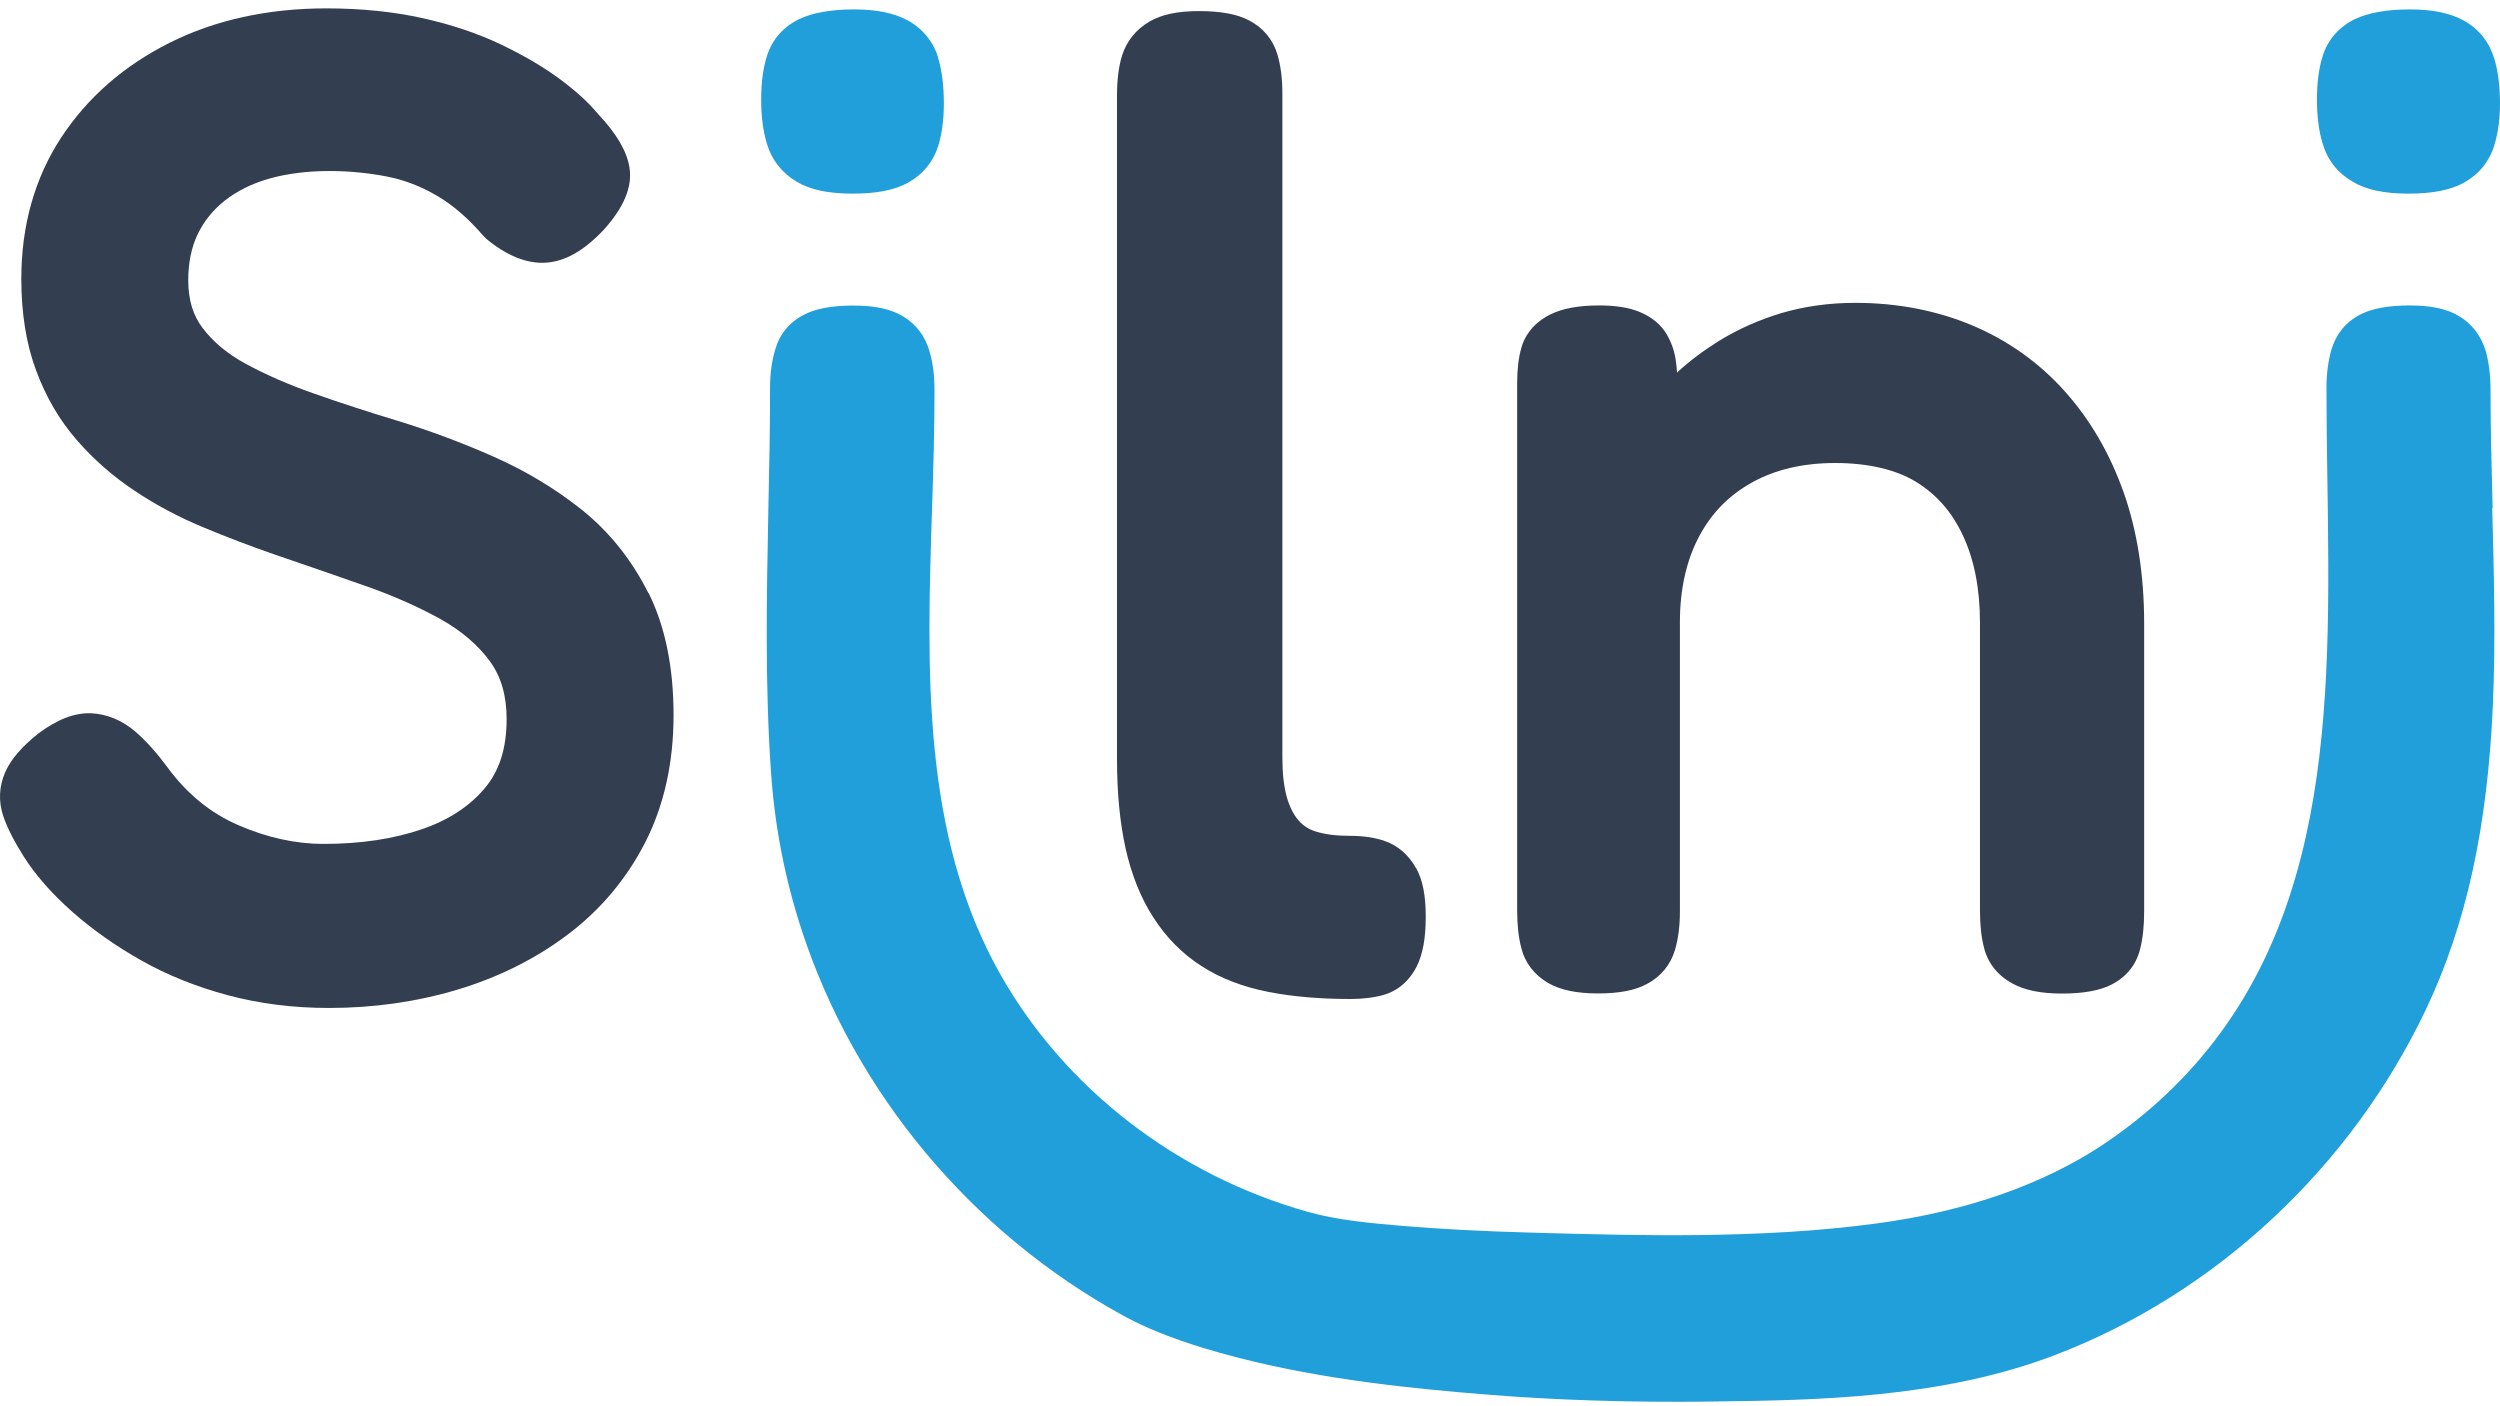
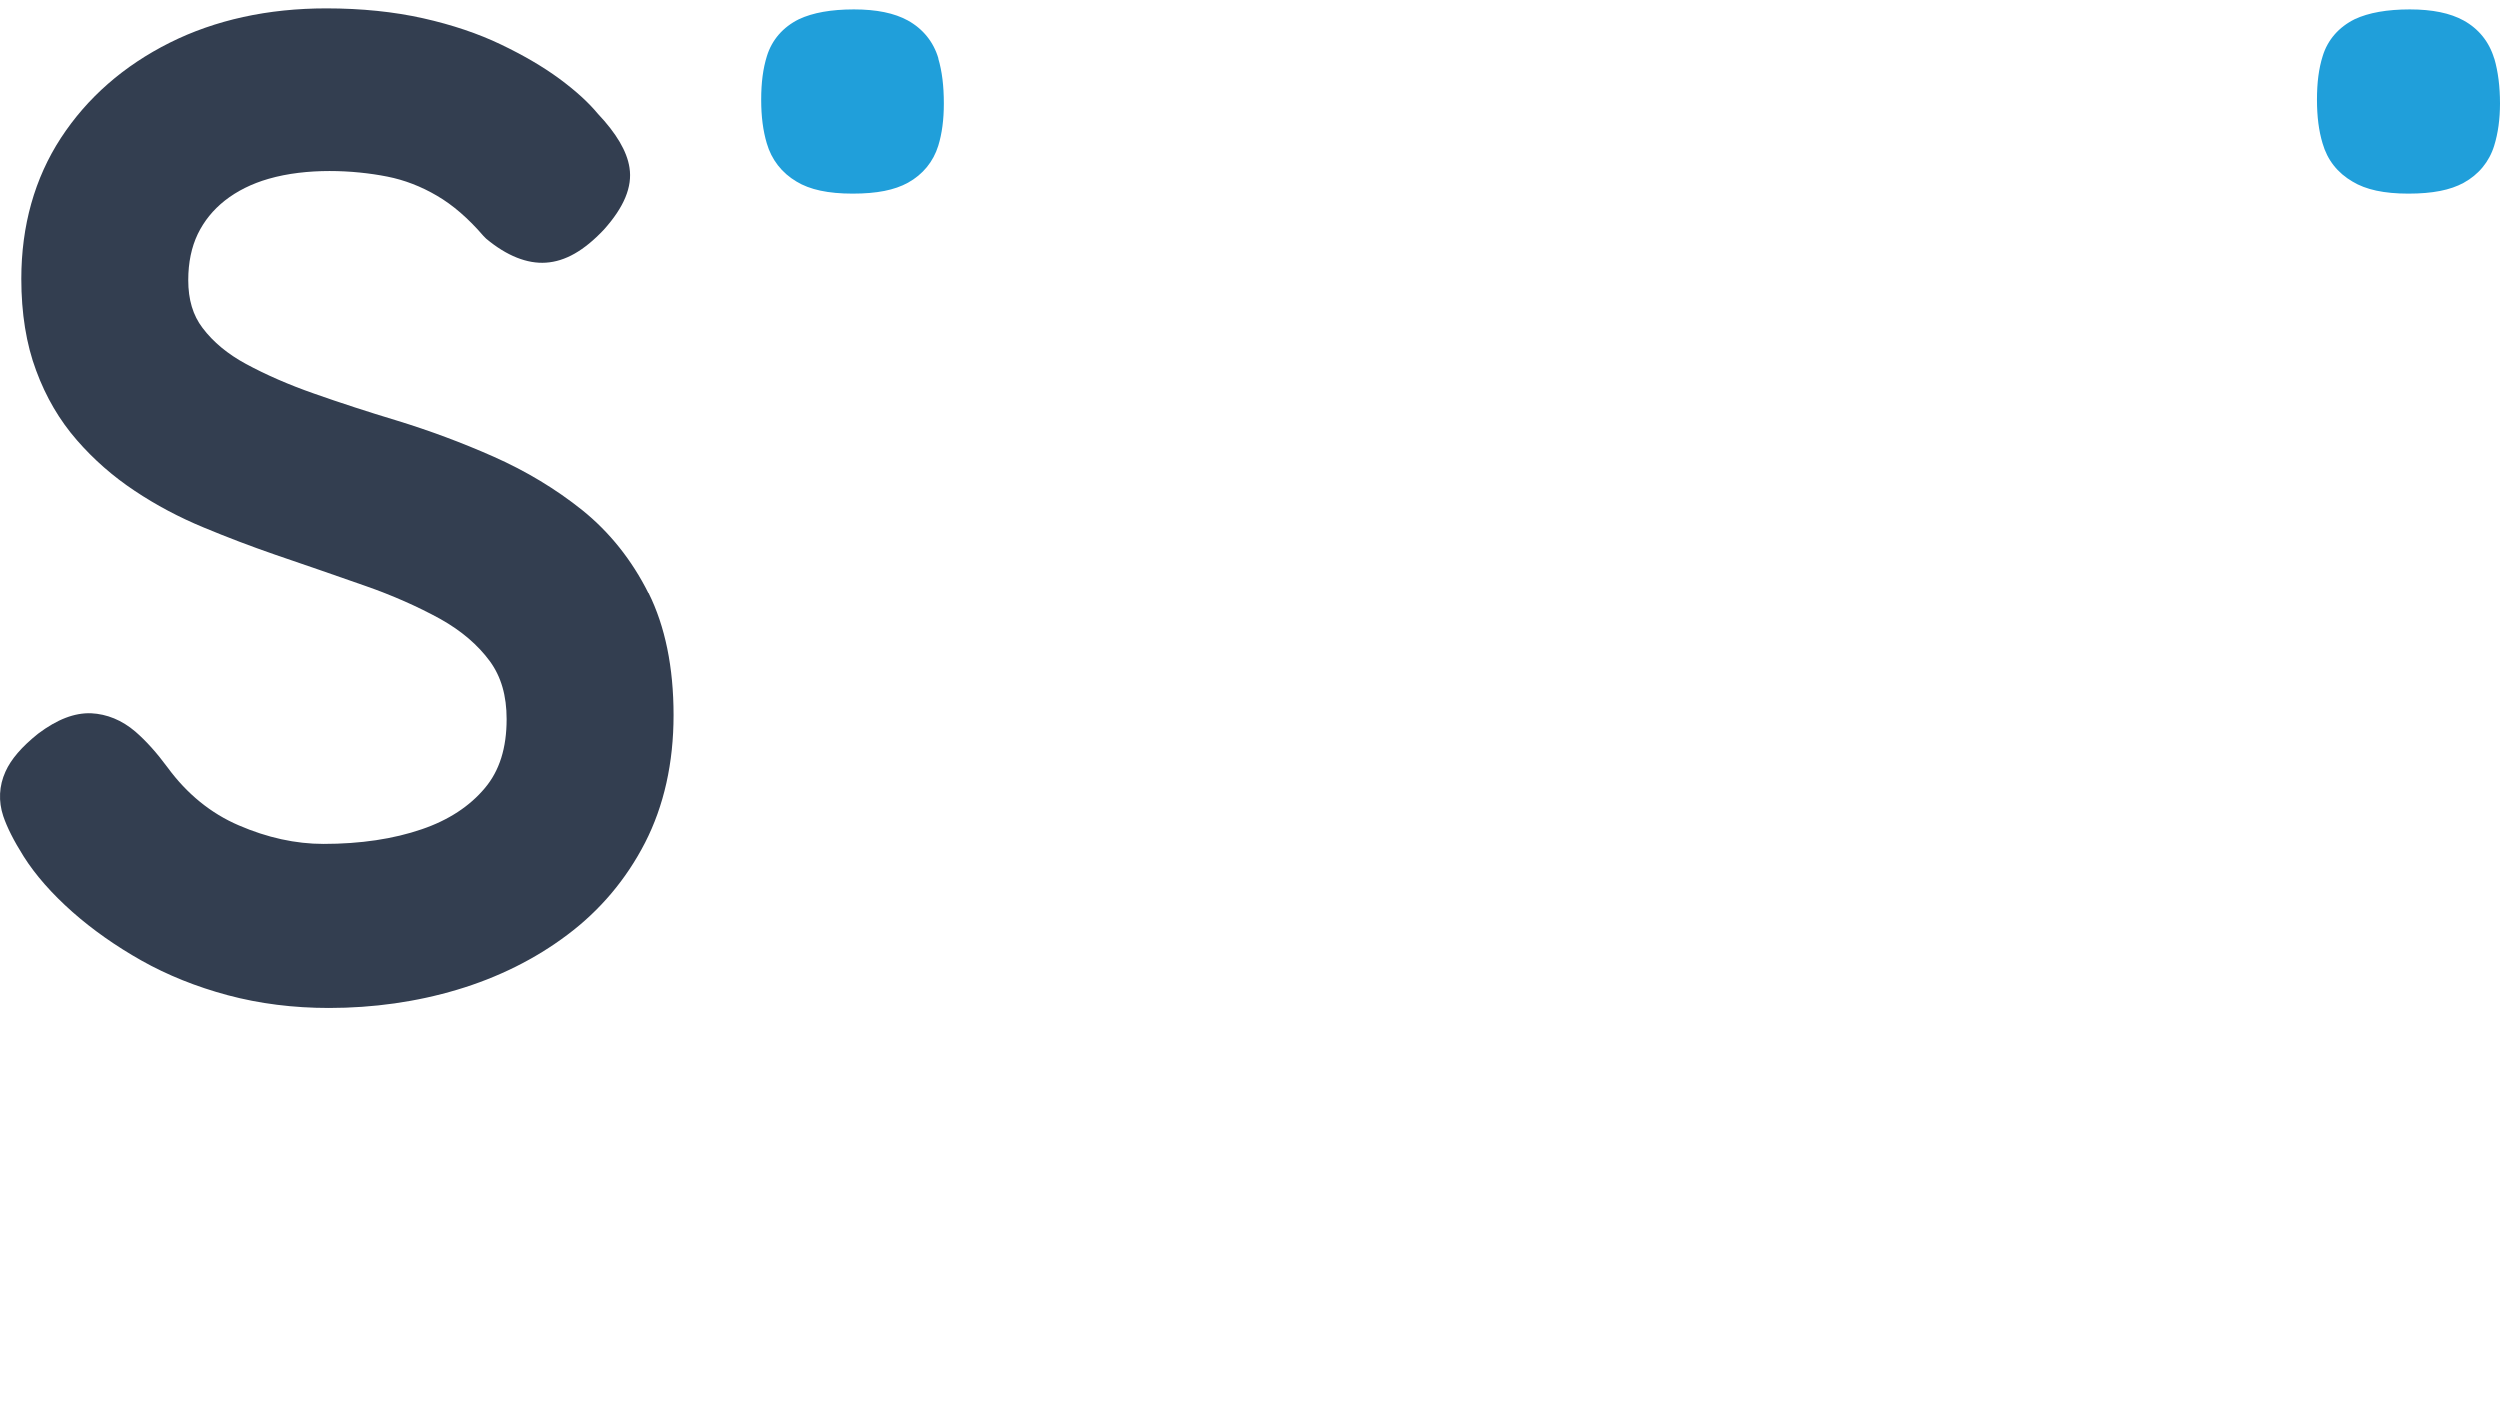
<svg xmlns="http://www.w3.org/2000/svg" width="80" height="45" viewBox="0 0 80 45" fill="none">
  <path d="M20.747 18.976C20.218 17.92 19.507 17.029 18.634 16.326C17.793 15.652 16.836 15.074 15.792 14.612C14.781 14.163 13.737 13.776 12.693 13.456C11.769 13.177 10.887 12.89 10.051 12.595C9.24 12.312 8.508 11.991 7.871 11.646C7.293 11.334 6.823 10.947 6.482 10.494C6.174 10.09 6.024 9.591 6.024 8.963C6.024 8.401 6.128 7.906 6.328 7.49C6.532 7.07 6.819 6.716 7.197 6.417C7.584 6.113 8.058 5.876 8.595 5.722C9.818 5.368 11.303 5.435 12.393 5.651C12.942 5.759 13.479 5.967 13.982 6.263C14.49 6.558 14.989 6.991 15.468 7.548L15.555 7.636C16.216 8.189 16.874 8.447 17.473 8.405C18.088 8.364 18.688 8.023 19.324 7.349C19.973 6.625 20.239 5.976 20.144 5.368C20.065 4.84 19.719 4.262 19.133 3.642C18.833 3.28 18.43 2.91 17.893 2.514C17.373 2.132 16.745 1.766 16.033 1.425C15.305 1.075 14.465 0.792 13.537 0.584C12.61 0.376 11.569 0.268 10.442 0.268C8.574 0.268 6.889 0.638 5.433 1.366C3.961 2.103 2.792 3.126 1.951 4.412C1.107 5.705 0.682 7.224 0.682 8.921C0.682 10.024 0.84 11.014 1.157 11.858C1.469 12.707 1.91 13.456 2.463 14.088C2.995 14.7 3.615 15.245 4.31 15.706C4.988 16.16 5.733 16.555 6.519 16.88C7.268 17.192 8.033 17.483 8.79 17.745C9.776 18.082 10.742 18.415 11.674 18.743C12.56 19.051 13.375 19.413 14.099 19.812C14.76 20.183 15.293 20.636 15.68 21.165C16.038 21.66 16.212 22.263 16.212 23.012C16.212 23.939 15.983 24.663 15.518 25.216C15.031 25.799 14.353 26.244 13.5 26.535C12.593 26.847 11.536 27.005 10.351 27.005C9.464 27.005 8.553 26.806 7.638 26.41C6.748 26.028 5.982 25.404 5.363 24.559C5.013 24.085 4.676 23.71 4.331 23.411C3.902 23.045 3.424 22.849 2.912 22.824C2.388 22.808 1.839 23.012 1.219 23.478C0.695 23.898 0.354 24.293 0.175 24.692C-0.033 25.15 -0.054 25.641 0.104 26.115C0.225 26.473 0.437 26.897 0.757 27.405C1.136 28.004 1.66 28.599 2.317 29.181C2.962 29.751 3.707 30.275 4.526 30.737C5.354 31.203 6.282 31.577 7.293 31.848C8.304 32.118 9.39 32.255 10.525 32.255C11.948 32.255 13.329 32.06 14.623 31.673C15.934 31.282 17.123 30.691 18.151 29.918C19.203 29.131 20.04 28.137 20.643 26.964C21.246 25.787 21.554 24.414 21.554 22.883C21.554 21.352 21.284 20.041 20.755 18.976H20.747Z" fill="#333E50" />
-   <path d="M45.308 27.775C45.08 27.359 44.738 27.064 44.327 26.918C44.002 26.802 43.636 26.747 43.203 26.747C42.771 26.747 42.405 26.702 42.109 26.61C41.88 26.54 41.702 26.423 41.552 26.252C41.385 26.057 41.261 25.803 41.177 25.504C41.082 25.163 41.036 24.738 41.036 24.243V2.98C41.036 2.514 40.982 2.098 40.878 1.745C40.736 1.266 40.424 0.892 39.975 0.655C39.592 0.451 39.064 0.355 38.369 0.355C37.675 0.355 37.171 0.464 36.78 0.692C36.347 0.946 36.044 1.325 35.902 1.791C35.794 2.144 35.744 2.564 35.744 3.072V24.293C35.744 25.366 35.836 26.319 36.015 27.13C36.202 27.979 36.501 28.728 36.901 29.348C37.308 29.988 37.828 30.517 38.444 30.912C39.047 31.303 39.771 31.582 40.603 31.744C41.381 31.894 42.259 31.968 43.208 31.968C43.615 31.968 43.981 31.923 44.297 31.831C44.601 31.74 45.026 31.515 45.325 30.945C45.525 30.558 45.624 30.034 45.624 29.339C45.624 28.645 45.525 28.158 45.317 27.779L45.308 27.775Z" fill="#333E50" />
-   <path d="M67.956 15.756C67.515 14.508 66.879 13.418 66.063 12.511C65.244 11.596 64.245 10.889 63.097 10.406C61.961 9.932 60.705 9.691 59.365 9.691C58.533 9.691 57.739 9.803 57.006 10.019C56.283 10.236 55.6 10.54 54.972 10.931C54.494 11.23 54.057 11.559 53.666 11.921C53.657 11.796 53.645 11.667 53.624 11.53C53.583 11.234 53.487 10.96 53.337 10.702C53.154 10.386 52.859 10.144 52.459 9.978C52.122 9.841 51.702 9.774 51.174 9.774C50.512 9.774 49.997 9.87 49.605 10.065C49.002 10.369 48.769 10.814 48.682 11.134C48.59 11.459 48.549 11.829 48.549 12.274V29.123C48.549 29.585 48.59 29.98 48.678 30.321C48.794 30.804 49.094 31.195 49.543 31.457C49.934 31.681 50.454 31.79 51.132 31.79C51.81 31.79 52.314 31.694 52.697 31.49C53.146 31.253 53.458 30.874 53.599 30.4C53.703 30.047 53.757 29.631 53.757 29.165V19.912C53.757 18.856 53.965 17.932 54.369 17.171C54.768 16.418 55.322 15.852 56.062 15.44C56.807 15.024 57.701 14.816 58.729 14.816C59.756 14.816 60.667 15.02 61.321 15.424C61.978 15.831 62.465 16.389 62.814 17.137C63.176 17.911 63.359 18.847 63.359 19.916V29.127C63.359 29.593 63.401 29.988 63.488 30.325C63.609 30.816 63.921 31.211 64.391 31.469C64.79 31.69 65.314 31.794 65.988 31.794C66.662 31.794 67.211 31.698 67.594 31.494C68.052 31.253 68.364 30.862 68.484 30.367C68.572 30.026 68.613 29.618 68.613 29.165V19.954C68.613 18.406 68.393 16.992 67.956 15.752V15.756Z" fill="#333E50" />
  <path d="M30.029 1.87C29.875 1.345 29.538 0.925 29.051 0.655C28.618 0.418 28.053 0.301 27.325 0.301C26.597 0.301 26.014 0.405 25.569 0.613C25.053 0.867 24.7 1.279 24.541 1.795C24.417 2.19 24.358 2.643 24.358 3.188C24.358 3.733 24.417 4.183 24.537 4.586C24.687 5.106 25.016 5.531 25.486 5.809C25.914 6.071 26.505 6.196 27.283 6.196C28.061 6.196 28.623 6.084 29.055 5.847C29.534 5.581 29.866 5.173 30.024 4.665C30.145 4.274 30.203 3.821 30.203 3.313C30.203 2.747 30.145 2.277 30.024 1.87H30.029Z" fill="#209FDA" />
  <path d="M79.813 1.87C79.655 1.341 79.318 0.921 78.835 0.655C78.403 0.418 77.837 0.301 77.113 0.301C76.389 0.301 75.798 0.405 75.353 0.613C74.841 0.867 74.484 1.275 74.326 1.795C74.201 2.19 74.143 2.643 74.143 3.188C74.143 3.733 74.201 4.183 74.322 4.586C74.475 5.119 74.8 5.531 75.278 5.809C75.707 6.071 76.293 6.196 77.067 6.196C77.841 6.196 78.407 6.084 78.835 5.851C79.314 5.589 79.655 5.177 79.813 4.665C79.938 4.262 80 3.808 80 3.313C80 2.772 79.938 2.286 79.817 1.87H79.813Z" fill="#209FDA" />
-   <path d="M79.764 16.26C79.731 14.995 79.697 13.73 79.697 12.486C79.697 12.025 79.647 11.609 79.543 11.23C79.398 10.752 79.106 10.369 78.707 10.128C78.329 9.89 77.808 9.774 77.118 9.774C76.427 9.774 75.899 9.87 75.512 10.073C75.063 10.306 74.751 10.693 74.601 11.201C74.501 11.563 74.447 11.966 74.447 12.403C74.447 13.364 74.46 14.342 74.476 15.328C74.584 22.65 74.697 30.221 69.006 35.305C68.465 35.788 67.895 36.228 67.308 36.62C65.361 37.913 62.923 38.762 60.065 39.149C56.346 39.652 52.444 39.54 48.995 39.444C47.364 39.398 46.054 39.328 44.868 39.228C43.907 39.145 42.822 39.053 41.848 38.779C37.663 37.601 34.081 34.835 32.018 31.191C29.488 26.735 29.659 21.422 29.825 16.285C29.867 15.032 29.904 13.743 29.904 12.491C29.904 12.008 29.85 11.596 29.746 11.251C29.613 10.768 29.318 10.377 28.91 10.132C28.531 9.895 28.011 9.778 27.312 9.778C26.613 9.778 26.085 9.878 25.715 10.078C25.253 10.315 24.937 10.71 24.804 11.197C24.696 11.555 24.642 11.966 24.642 12.412C24.642 13.705 24.617 15.008 24.587 16.314C24.533 19.105 24.475 21.988 24.679 24.8C24.8 26.489 25.128 28.162 25.657 29.772C27.346 34.951 31.094 39.444 35.941 42.099C36.656 42.489 37.471 42.818 38.503 43.134C41.307 43.987 44.219 44.333 46.703 44.553C47.223 44.599 47.743 44.64 48.263 44.678C49.989 44.798 51.753 44.857 53.621 44.857C54.025 44.857 54.432 44.857 54.844 44.848C58.089 44.807 62.129 44.753 65.777 43.355C70.903 41.391 75.225 37.364 77.63 32.301C78.919 29.585 79.597 26.489 79.772 22.567C79.864 20.47 79.805 18.331 79.751 16.264L79.764 16.26Z" fill="#209FDA" />
</svg>